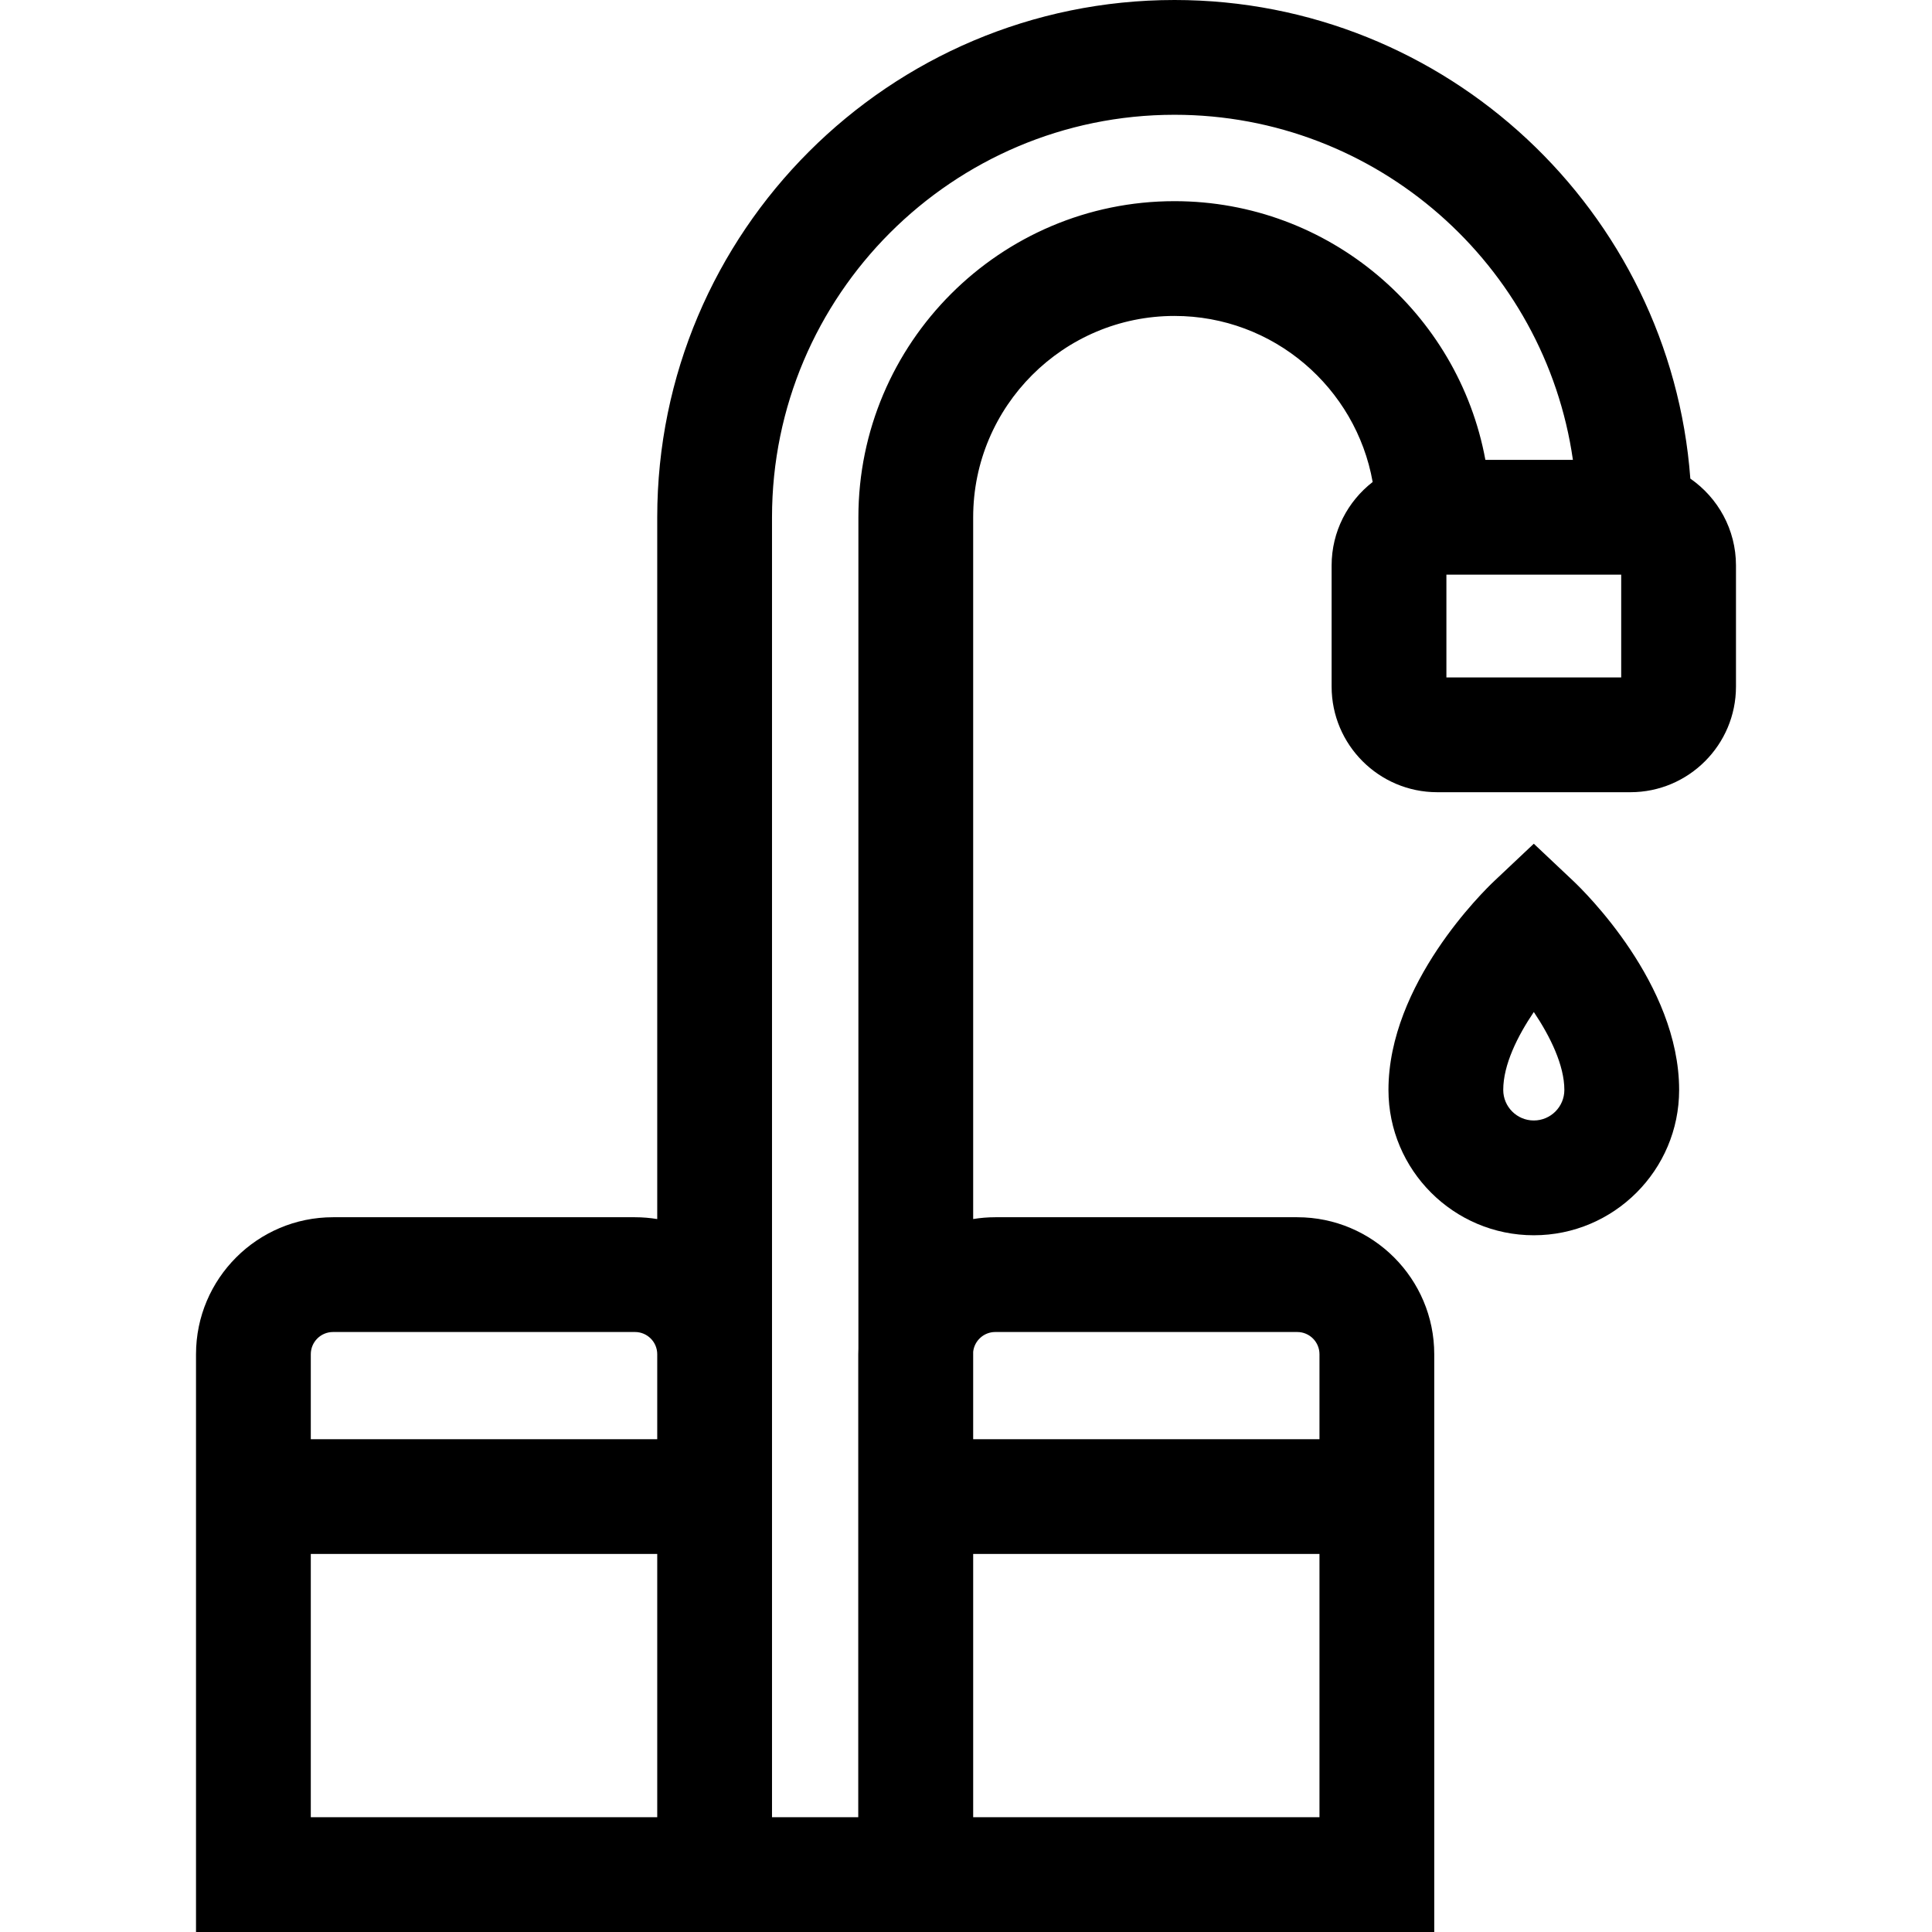
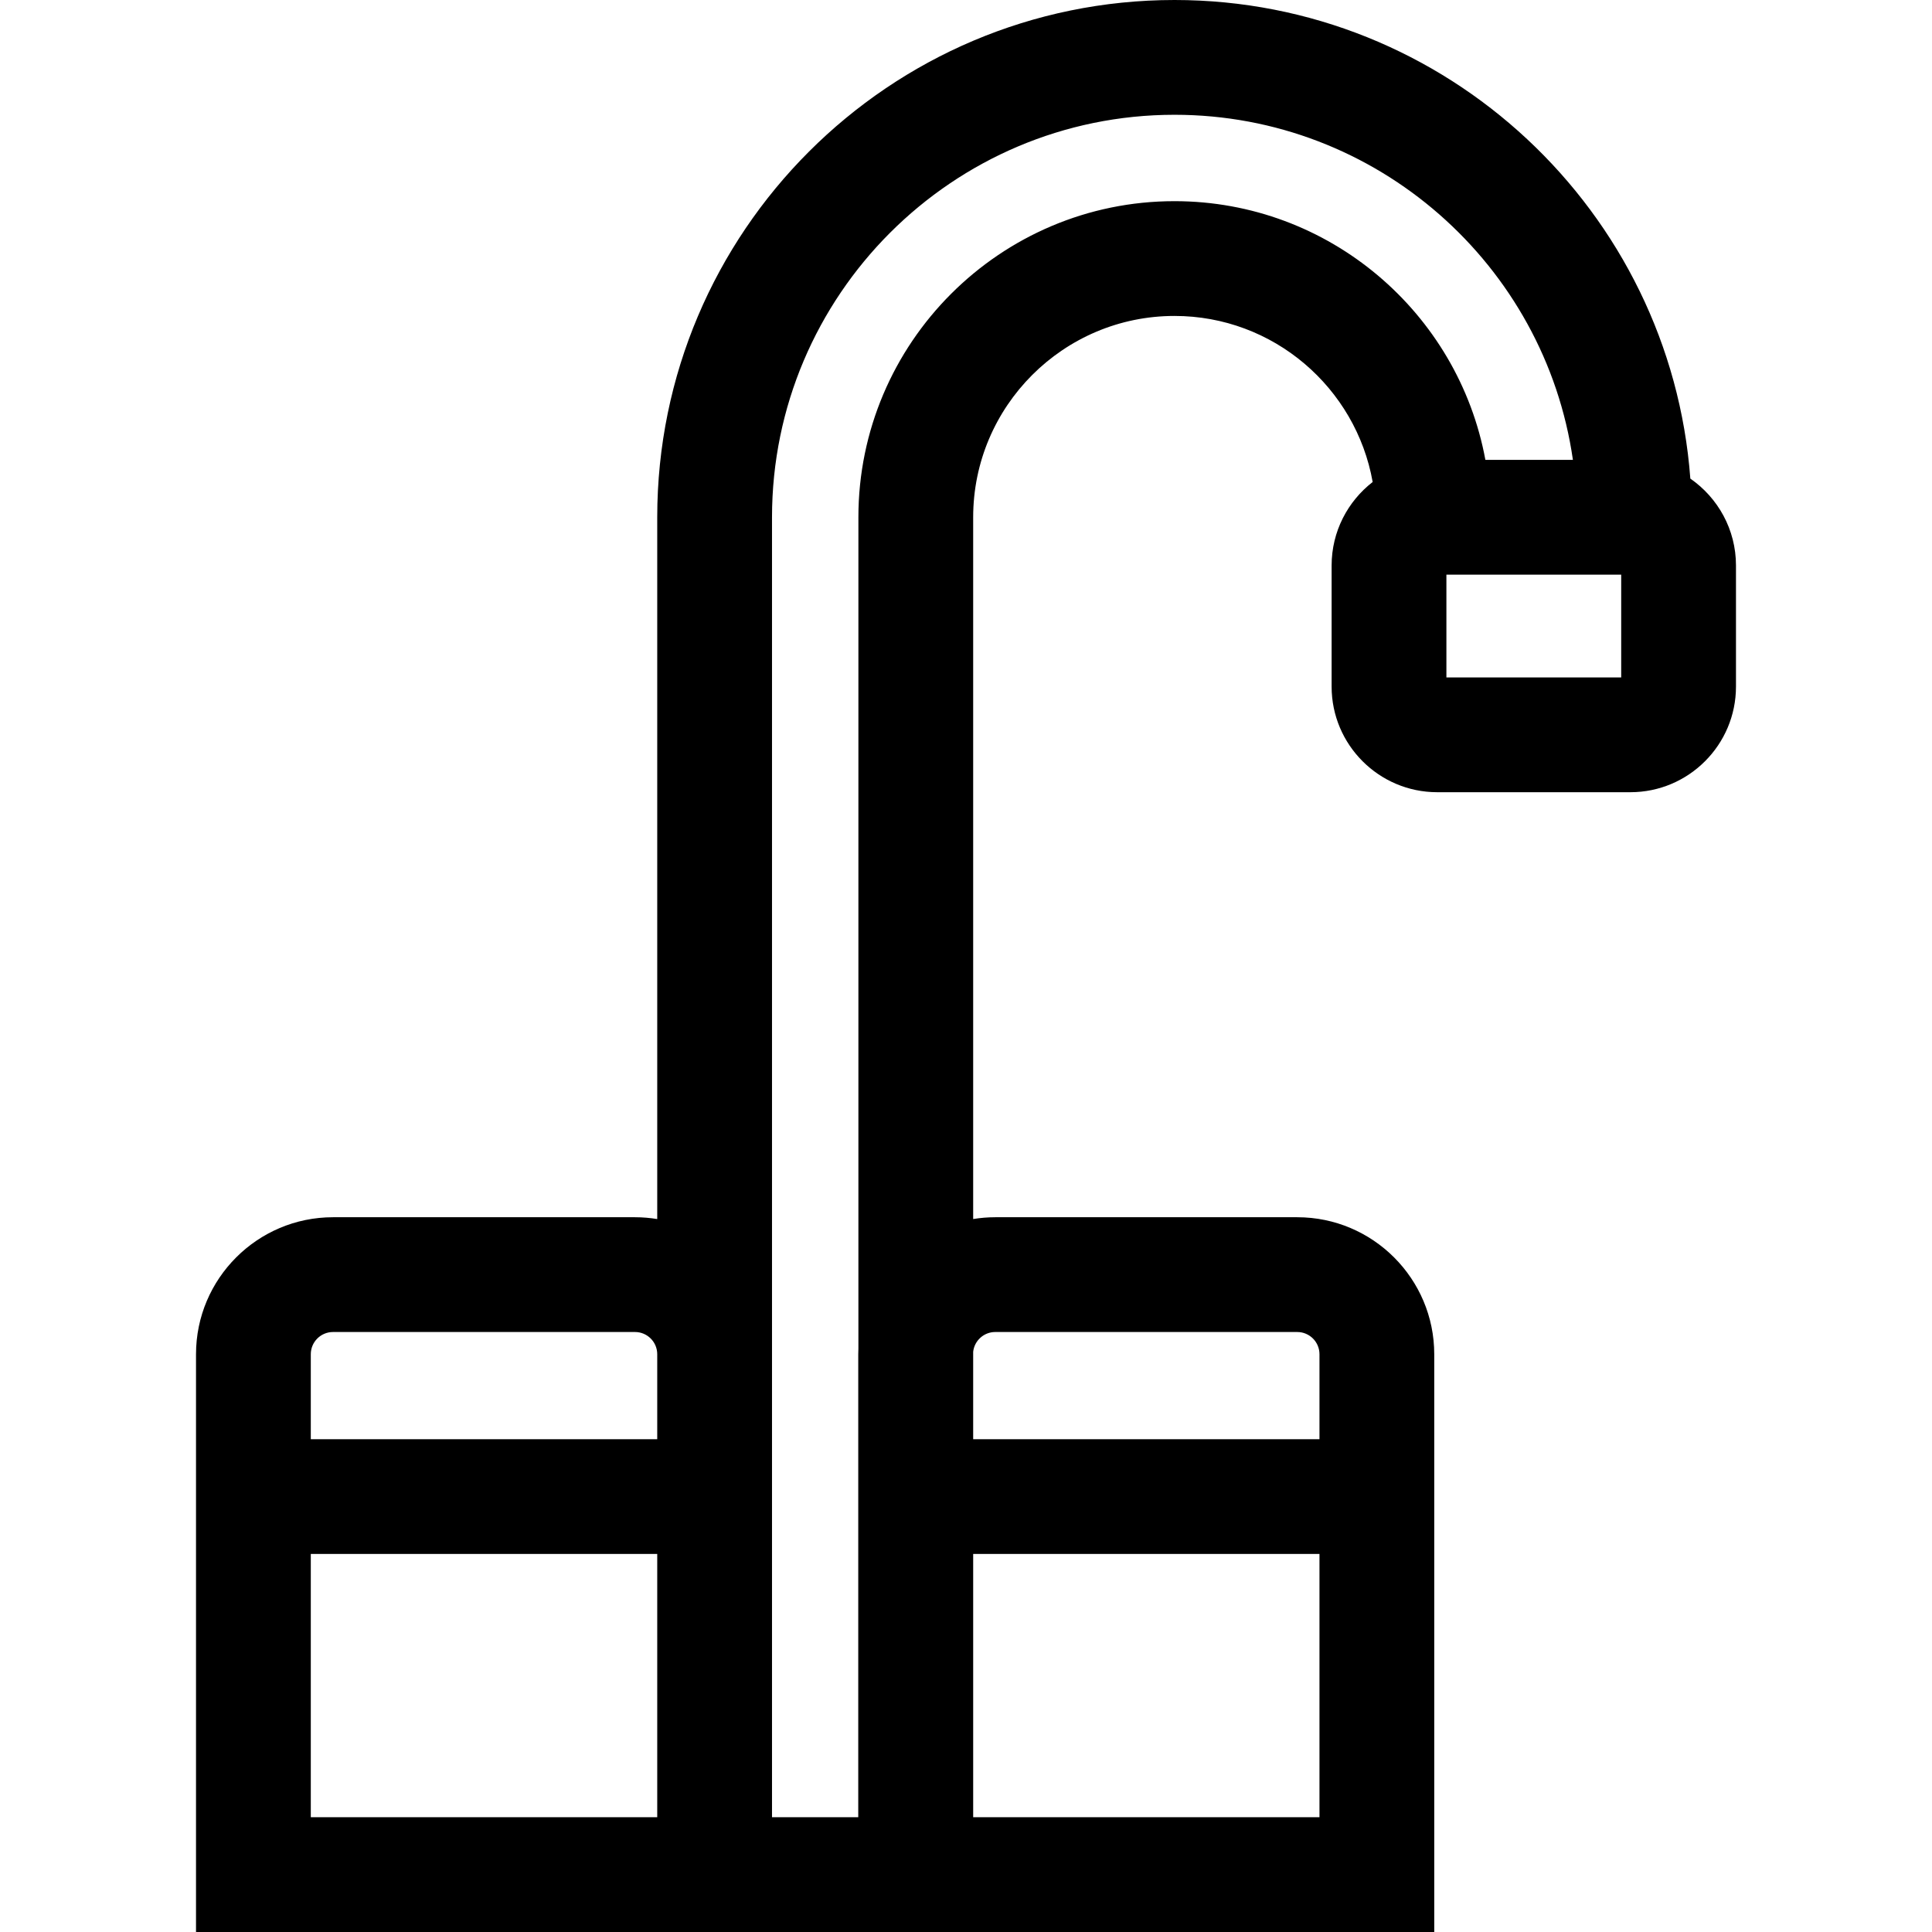
<svg xmlns="http://www.w3.org/2000/svg" fill="#000000" height="800px" width="800px" version="1.1" id="Layer_1" viewBox="0 0 512 512" xml:space="preserve">
  <g>
    <g>
      <path d="M447.956,126.838C442.699,56.017,383.397,0,311.255,0c-75.588,0-137.082,61.494-137.082,137.081v185.983    c-1.916-0.313-3.88-0.484-5.884-0.484H88.247c-20.017,0-36.301,16.284-36.301,36.301V512h122.226h30.417h22.857h30.455H380.09    V358.881c0-20.017-16.284-36.301-36.3-36.301h-80.043c-1.99,0-3.942,0.167-5.846,0.478V137.081    c0-29.419,23.934-53.353,53.354-53.353c26.23,0,48.082,19.03,52.517,44.005c-6.611,5.123-10.878,13.133-10.878,22.124v32.102    c0,15.432,12.554,27.986,27.986,27.986h51.188c15.432,0,27.986-12.554,27.986-27.986v-32.102    C460.053,140.324,455.257,131.893,447.956,126.838z M174.173,481.583H82.364v-69.767h91.809V481.583z M174.173,381.399H82.364    v-22.518c0-3.245,2.639-5.884,5.884-5.884h80.042c3.245,0,5.884,2.639,5.884,5.884V381.399z M349.674,481.583h-91.772v-69.767    h91.772V481.583z M257.901,358.233c0.324-2.94,2.822-5.236,5.846-5.236h80.043c3.243,0,5.883,2.639,5.883,5.884v22.518h-91.772    V358.233z M311.255,53.311c-46.192,0-83.771,37.578-83.771,83.77v220.318c-0.02,0.492-0.038,0.985-0.038,1.482v122.702H204.59    V358.881v-221.8c0-58.815,47.85-106.664,106.665-106.664c53.653,0,98.181,39.818,105.584,91.455h-23.196    C386.467,82.918,352.253,53.311,311.255,53.311z M429.635,179.528h-46.324V152.29h46.324V179.528z" />
    </g>
  </g>
  <g>
    <g>
-       <path d="M416.907,233.438l-10.435-9.841l-10.435,9.841c-2.874,2.711-28.08,27.294-28.08,55.404    c0,21.237,17.278,38.515,38.515,38.515c21.238,0,38.516-17.278,38.516-38.515C444.989,260.732,419.781,236.149,416.907,233.438z     M406.473,296.94c-4.465,0-8.098-3.633-8.098-8.098c0-6.699,3.802-14.293,8.103-20.651c4.367,6.506,8.093,14.132,8.093,20.651    C414.572,293.307,410.938,296.94,406.473,296.94z" />
-     </g>
+       </g>
  </g>
</svg>